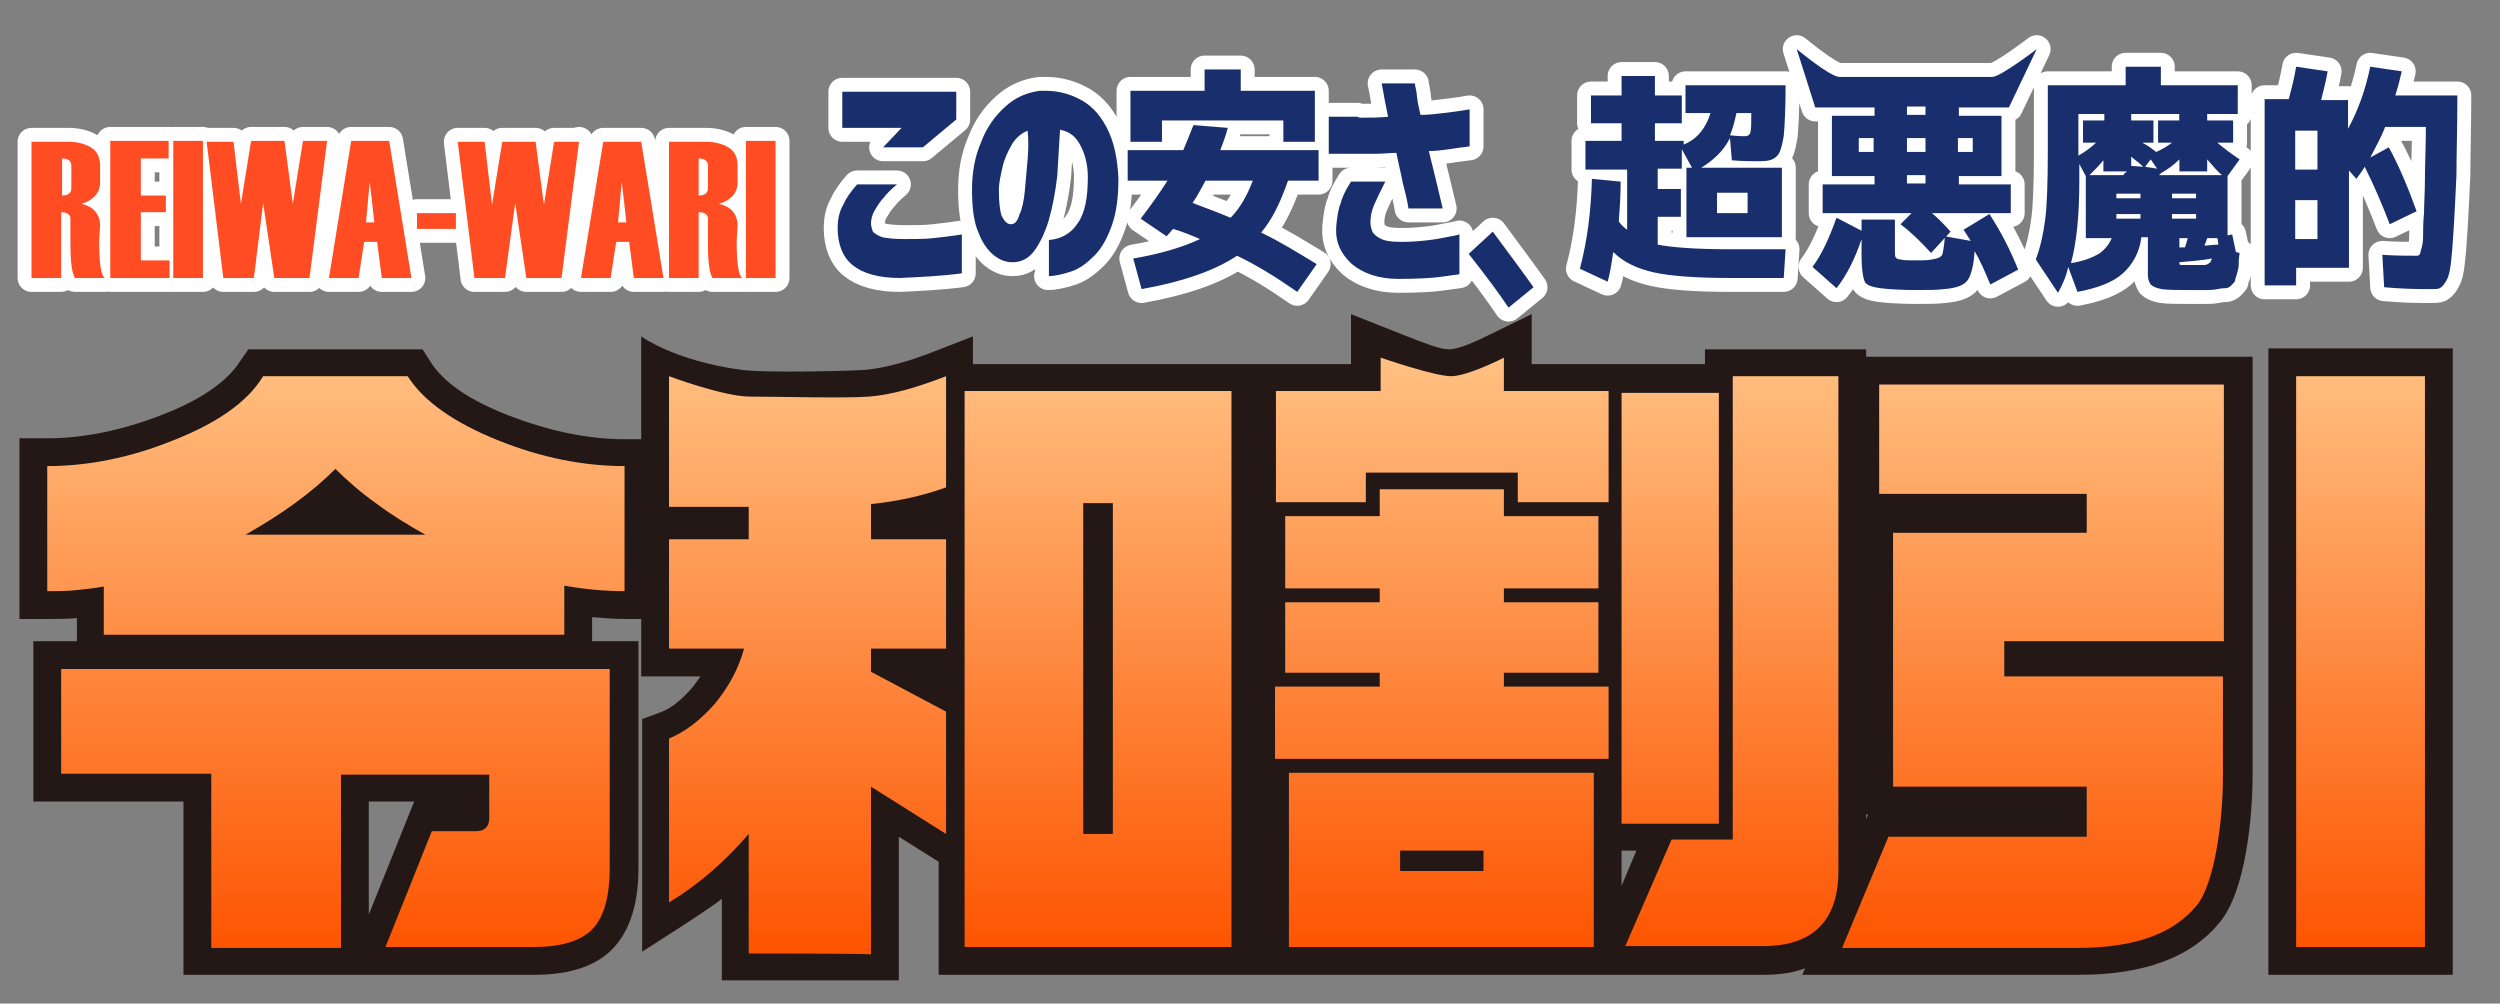
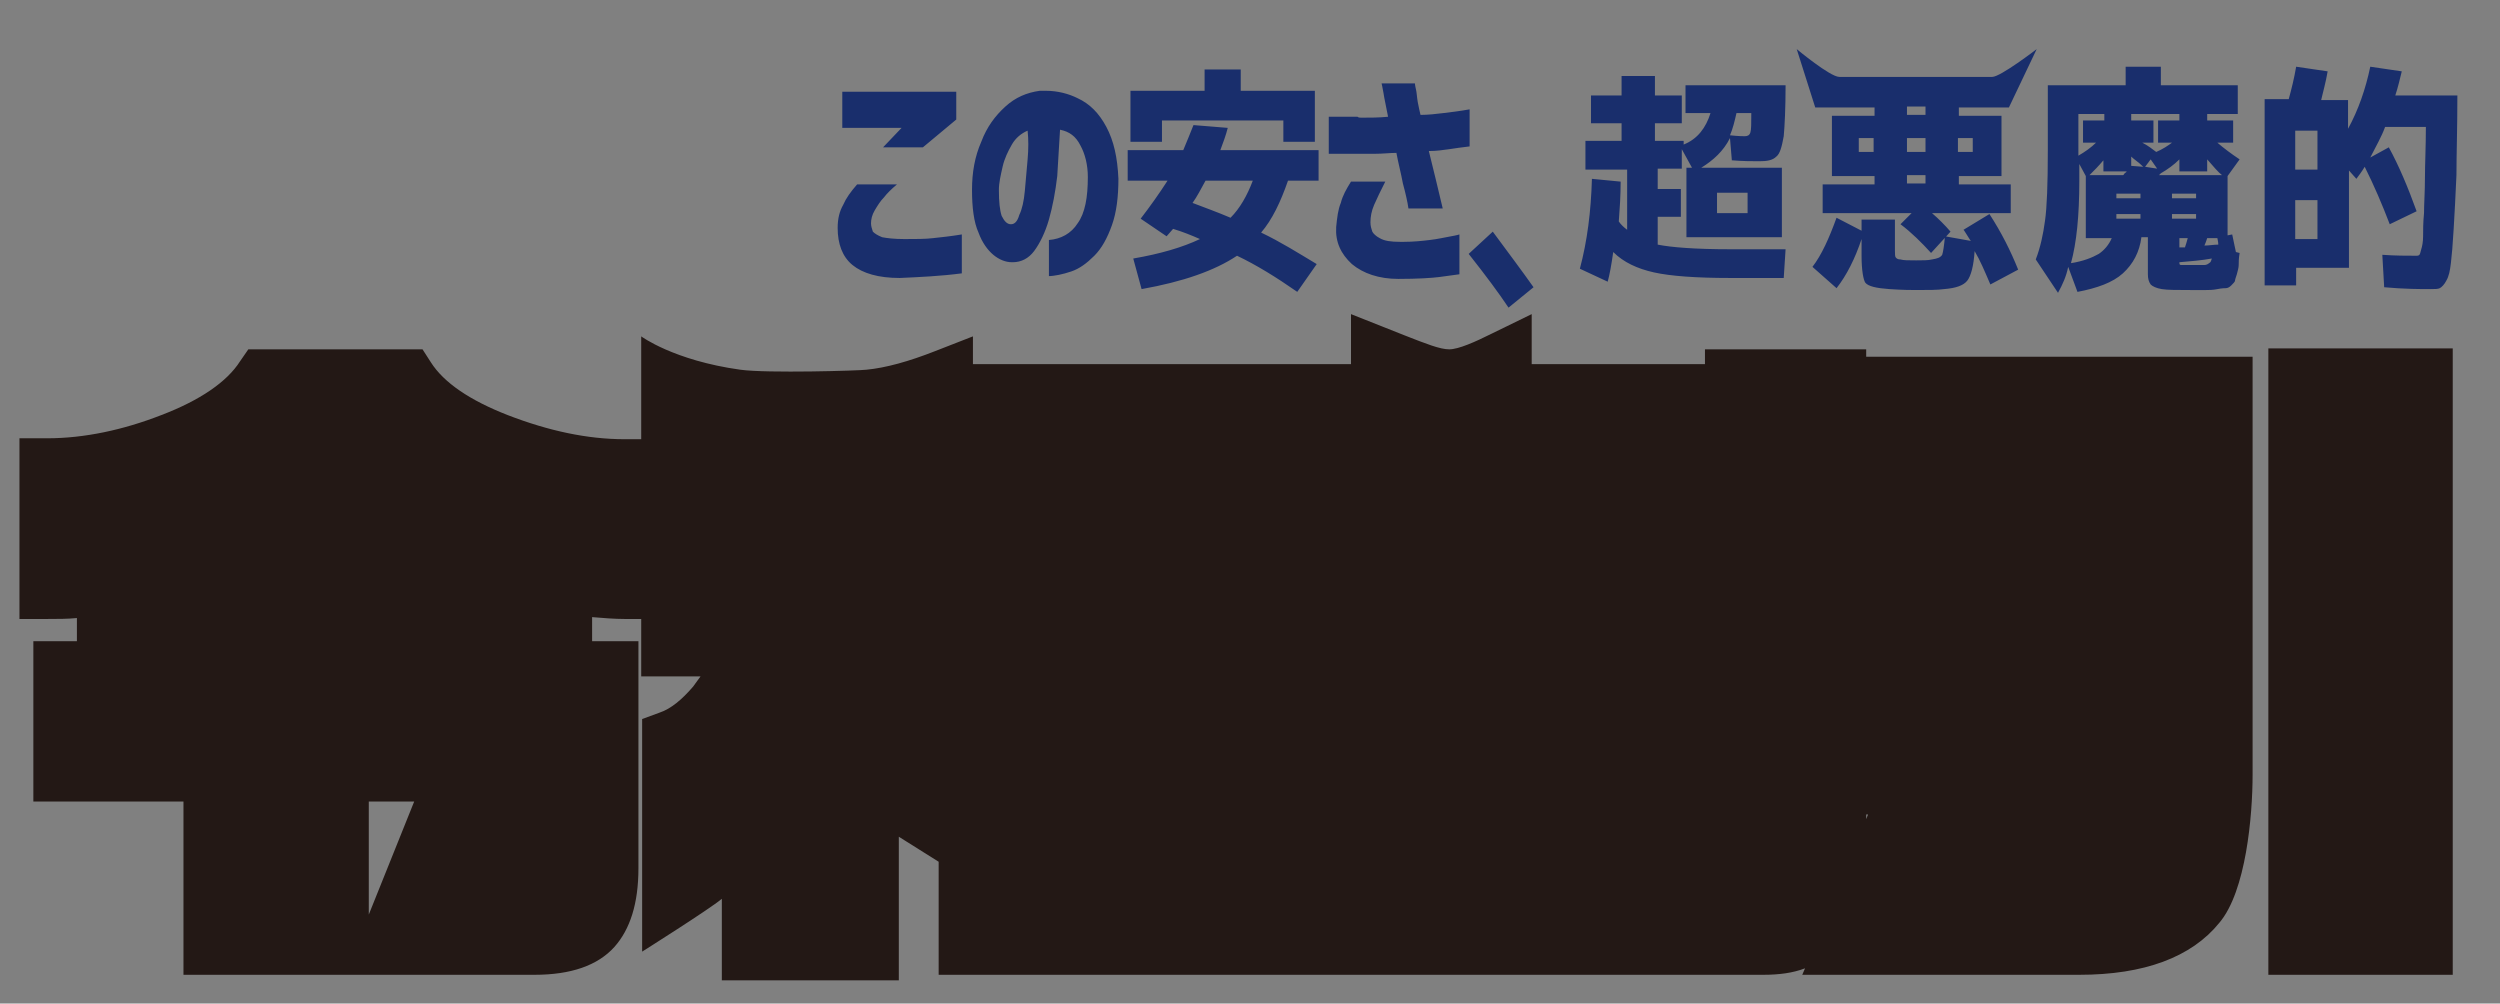
<svg xmlns="http://www.w3.org/2000/svg" version="1.1" id="レイヤー_1" x="0px" y="0px" width="269.8px" height="108.3px" viewBox="0 0 269.8 108.3" style="enable-background:new 0 0 269.8 108.3;" xml:space="preserve">
  <rect x="0" y="0" width="269.8" height="108.3" fill="#808080" stroke="none" />
  <style type="text/css">
	.st0{fill:none;stroke:#FFFFFF;stroke-width:3;stroke-linejoin:round;stroke-miterlimit:10;}
	.st1{fill:#231815;}
	.st2{fill:url(#SVGID_1_);}
	.st3{fill:#FF4C23;}
	.st4{fill:#192E6C;}
</style>
-   <path class="st0" d="M7.6,26.4L7.6,26.4c0,2,0.2,3.2,0.5,3.6h3.2c-0.4-0.3-0.6-1.6-0.6-4l0.1-1.6c0-1.3-0.7-2.1-2-2.4  c1.3-0.4,2-1.2,2-2.3v-1.8c0-0.9-0.3-1.6-1-2c-0.7-0.4-1.5-0.6-2.4-0.6h-4V30h3.2v-7.1c0.7,0,1,0.3,1,0.7c0,0,0,0.7,0,1.9L7.6,26.4z   M7.7,20.3c0,0.5-0.3,0.8-1,0.8v-4c0.7,0,1,0.3,1,0.8V20.3z M18.2,30h-6.3V15.2h6.3v1.9h-3v4h2.7v1.8h-2.7v5.2h3.1V30z M21.9,30  h-3.2V15.2h3.2V30z M35.3,15.2L33.4,30h-3.8l-1.2-8.1L27.4,30h-3.3l-1.8-14.7h2.9L26,22l1.1-6.8h3.6l0.9,6.8l1.1-6.8H35.3z M41.2,30  h3.2L42,15.2h-4.1L35.5,30h3.2l0.6-3.9h1.4L41.2,30z M39.5,24l0.4-4.4l0.5,4.4H39.5z M49.2,24.7H45v-1.7h4.2L49.2,24.7L49.2,24.7z   M62.5,15.2L60.6,30h-3.8l-1.2-8.1L54.5,30h-3.3l-1.8-14.7h2.9l0.8,6.8l1.1-6.8h3.6l0.9,6.8l1.1-6.8H62.5z M68.4,30h3.2l-2.4-14.7  h-4.1L62.7,30h3.2l0.6-3.9h1.4L68.4,30z M66.7,24l0.4-4.4l0.5,4.4H66.7z M76.4,26.4L76.4,26.4c0,2,0.2,3.2,0.5,3.6h3.2  c-0.4-0.3-0.6-1.6-0.6-4l0.1-1.6c0-1.3-0.7-2.1-2-2.4c1.3-0.4,2-1.2,2-2.3v-1.8c0-0.9-0.3-1.6-1-2c-0.7-0.4-1.5-0.6-2.4-0.6h-4V30  h3.2v-7.1c0.7,0,1,0.3,1,0.7c0,0,0,0.7,0,1.9L76.4,26.4z M76.4,20.3c0,0.5-0.3,0.8-1,0.8v-4c0.7,0,1,0.3,1,0.8V20.3z M83.7,30h-3.2  V15.2h3.2V30z M97.1,30c-2.3,0-4-0.5-5.1-1.4c-1.1-0.9-1.6-2.3-1.6-4c0-1,0.2-1.8,0.6-2.5c0.3-0.7,0.8-1.4,1.5-2.2h4.3  c-0.6,0.5-1.1,1-1.4,1.4c-0.4,0.4-0.7,0.9-1,1.4c-0.3,0.5-0.4,1-0.4,1.4c0,0.3,0.1,0.6,0.2,0.9c0.2,0.2,0.5,0.4,1,0.6  c0.5,0.1,1.3,0.2,2.4,0.2c1.2,0,2.3,0,3.1-0.1c0.9-0.1,1.9-0.2,3.1-0.4v4.2C101.5,29.8,99.3,29.9,97.1,30z M90.9,13.8h6.4l-2,2.1  h4.3l3.6-3v-3H90.9V13.8z M113.1,29.8c0.7,0,1.6-0.2,2.5-0.5c0.9-0.3,1.7-0.9,2.5-1.7c0.8-0.8,1.4-1.9,1.9-3.3  c0.5-1.4,0.7-3.1,0.7-5c-0.1-2.3-0.5-4.1-1.3-5.6c-0.8-1.5-1.8-2.5-3.1-3.1c-1-0.5-2.2-0.8-3.4-0.8c-0.2,0-0.5,0-0.7,0  c-1.4,0.2-2.6,0.7-3.7,1.7c-1.1,1-2,2.2-2.6,3.8c-0.7,1.6-1,3.3-1,5.2c0,1.9,0.2,3.5,0.7,4.6c0.4,1.1,1,1.9,1.6,2.4  c0.6,0.5,1.3,0.8,2,0.8c0,0,0.1,0,0.1,0c0.9,0,1.7-0.4,2.3-1.2c0.6-0.8,1.2-2,1.6-3.4c0.4-1.4,0.7-3,0.9-4.7c0.1-1.7,0.2-3.4,0.3-5  c1,0.2,1.7,0.7,2.2,1.7c0.5,0.9,0.8,2.1,0.8,3.4c0,2.2-0.3,3.9-1.1,5c-0.7,1.1-1.8,1.7-3.1,1.8V29.8z M110.9,17.2  c-0.1,1.2-0.2,2.3-0.3,3.4c-0.1,1.1-0.3,2-0.6,2.6c-0.2,0.7-0.5,1-0.9,1c0,0,0,0,0,0c-0.4,0-0.7-0.3-1-0.9c-0.2-0.6-0.3-1.5-0.3-2.8  c0-0.8,0.2-1.6,0.4-2.5c0.2-0.9,0.6-1.7,1-2.4c0.4-0.7,1-1.2,1.7-1.5C111,15,111,16.1,110.9,17.2z M136.1,25.1  c1.2-1.4,2.1-3.3,2.9-5.6h3.3v-3.3h-10.6c0.3-0.8,0.6-1.6,0.8-2.4l-3.7-0.3c-0.3,0.8-0.7,1.7-1.1,2.7h-6v3.3h4.3  c-0.9,1.4-1.9,2.8-2.9,4.1l2.8,1.9l0.7-0.8c1,0.3,2,0.7,2.9,1.1c-1.9,0.9-4.3,1.6-7.2,2.1l0.9,3.3c4.5-0.8,7.9-2,10.3-3.6  c2.1,1,4.2,2.3,6.5,3.9l2.1-3C140.1,27.3,138.2,26.1,136.1,25.1z M132.8,23.5c-1.4-0.6-2.8-1.1-4.1-1.6c0.5-0.7,0.9-1.5,1.4-2.4h5.1  C134.6,21.1,133.8,22.5,132.8,23.5z M133.9,7.5v2.3h8v5.5h-3.4v-2.3h-13.1v2.3h-3.4V9.8l0,0h8V7.5H133.9z M146.9,12.7  c0.9,0,1.9,0,2.9-0.1c-0.2-1.1-0.4-1.9-0.5-2.6c-0.1-0.6-0.2-1-0.2-1h3.6c0,0,0,0.2,0.1,0.6c0.1,0.4,0.1,0.8,0.2,1.4  c0.1,0.5,0.2,1,0.3,1.4c0.8,0,1.7-0.1,2.5-0.2c0.8-0.1,1.7-0.2,2.8-0.4v4c-0.8,0.1-1.6,0.2-2.2,0.3c-0.7,0.1-1.4,0.2-2.2,0.2  c0.5,2,1,4.1,1.5,6.2H152c-0.1-0.7-0.3-1.6-0.6-2.7c-0.2-1.1-0.5-2.2-0.7-3.3c-0.7,0-1.5,0.1-2.4,0.1s-1.7,0-2.4,0  c-0.7,0-1.6,0-2.5,0v-4c1.1,0,2,0,2.9,0c0.1,0,0.1,0,0.2,0C146.6,12.7,146.8,12.7,146.9,12.7z M150.9,30.1c2.1,0,3.6-0.1,4.4-0.2  c0.8-0.1,1.5-0.2,2.2-0.3v-4.3c0,0-0.3,0.1-0.9,0.2c-0.6,0.1-1.4,0.3-2.3,0.4c-0.8,0.1-1.8,0.2-2.8,0.2c-0.1,0-0.3,0-0.4,0  c-1,0-1.7-0.1-2.2-0.4c-0.4-0.2-0.7-0.5-0.8-0.7c-0.1-0.3-0.2-0.6-0.2-1c0-0.6,0.1-1.2,0.4-1.9c0.3-0.7,0.7-1.5,1.2-2.5h-3.7  c-0.5,0.8-0.9,1.5-1.1,2.3c-0.3,0.7-0.4,1.6-0.5,2.6c-0.1,1.6,0.5,2.9,1.7,4C147.1,29.5,148.8,30.1,150.9,30.1z M158.5,27.4  c1.9,2.4,3.3,4.3,4.3,5.8l2.7-2.2c-1.2-1.7-2.7-3.7-4.4-6L158.5,27.4z M200.9,27.6v-1.8c-0.7,2.1-1.6,3.9-2.7,5.3l-2.6-2.3  c1-1.3,1.8-3.1,2.6-5.3l2.7,1.4v-1.2h3.6v3.3c0,0.4,0,0.7,0.1,0.8c0.1,0.1,0.2,0.2,0.5,0.2c0.3,0.1,0.9,0.1,1.7,0.1  c0.7,0,1.3,0,1.7-0.1c0.6-0.1,0.9-0.2,1.1-0.5c0.1-0.3,0.2-0.9,0.3-2l2.8,0.5c-0.1-0.1-0.2-0.3-0.4-0.6c-0.2-0.3-0.3-0.5-0.4-0.6  l2.8-1.7c1.3,2,2.3,4,3.1,6l-3,1.6c-0.6-1.4-1.1-2.6-1.7-3.6c-0.1,1.6-0.4,2.7-0.8,3.2c-0.4,0.5-1.2,0.8-2.5,0.9  c-0.7,0.1-1.7,0.1-3,0.1c-0.5,0-1.4,0-2.9-0.1c-1.4-0.1-2.3-0.3-2.6-0.7C201.1,30.2,200.9,29.2,200.9,27.6z M219.8,5.3l-3,6.3h-5.4  v0.9h4.6v6.5h-4.6v0.9h5.6v3.1h-8.5c0.7,0.6,1.4,1.3,2,2l-2.1,2.3c-1-1.1-2.1-2.2-3.3-3.1l1.2-1.2h-9.6v-3.1h5.6v-0.9h-1.6h-3v-6.5  h4.6v-0.9h-6.4l-2-6.3c0,0,3.6,3,4.6,3c1,0,15.5,0,16.5,0C215.9,8.3,219.8,5.3,219.8,5.3z M202.2,14.9h-1.6v1.5h1.6V14.9z   M207.8,18.9h-2v0.9h2V18.9z M207.8,14.9h-2v1.5h2V14.9z M207.8,11.5h-2v0.9h2V11.5z M211.3,14.9v1.5h1.6v-1.5H211.3z M241.3,27.2  c-0.1-0.4-0.2-1-0.4-1.9l-0.5,0.1V19l1.3-1.8c-0.9-0.6-1.7-1.2-2.4-1.8h1.7V13h-2.8v-0.7h3.3V9.2h-8.3v-2h-3.8v2H221v7.1  c0,3.6-0.1,6.1-0.3,7.5c-0.2,1.5-0.5,2.9-1,4.2l2.4,3.6c0.5-0.9,0.9-1.8,1.1-2.8l1,2.7c2.1-0.4,3.8-1,4.9-2c1.1-1,1.8-2.3,2-3.9h0.7  v4c0,0.5,0.1,0.8,0.3,1.1c0.2,0.2,0.6,0.4,1.2,0.5c0.6,0.1,1.7,0.1,3.1,0.1c0.8,0,1.3,0,1.7,0c0.3,0,0.7,0,1.2-0.1s0.8-0.1,0.9-0.1  c0.2,0,0.4-0.1,0.6-0.3c0.2-0.2,0.4-0.4,0.4-0.5c0-0.1,0.1-0.4,0.2-0.7c0.1-0.4,0.2-0.7,0.2-1c0-0.3,0-0.7,0.1-1.3L241.3,27.2z   M235.2,12.3V13h-2.3v2.4h1.5c-0.4,0.3-1,0.7-1.7,1c-0.4-0.3-0.9-0.7-1.5-1h1.2V13H230v-0.7C230,12.3,235.2,12.3,235.2,12.3z   M229.5,18.5L229.5,18.5c0,0.1-0.1,0.1-0.2,0.2c-0.1,0.1-0.1,0.2-0.2,0.2h-3.6c0.5-0.5,1-1,1.5-1.6v1.2H229.5z M227.1,12.3V13h-2.3  v2.4h1.4c-0.5,0.5-1.2,1-1.9,1.4v-4.5C224.3,12.3,227.1,12.3,227.1,12.3z M226.5,27.4c-0.7,0.4-1.7,0.8-3,1c0.6-2.2,0.9-5.1,0.9-8.9  v-1.8l0.7,1.3v6.7h2.8C227.6,26.4,227.1,27,226.5,27.4z M231,23.6h-2.6v-0.5h2.6V23.6z M231,21.4h-2.6v-0.5h2.6V21.4z M230,17.9v-1  c0.3,0.3,0.8,0.6,1.3,1.1L230,17.9z M231.5,18l0.6-0.8l0.7,1L231.5,18z M237,23.1v0.5h-2.6v-0.5H237z M234.4,21.4v-0.5h2.6v0.5  H234.4z M236.1,25.7c-0.1,0.4-0.2,0.7-0.3,1c-0.1,0-0.2,0-0.3,0c-0.1,0-0.2,0-0.3,0v-1H236.1z M238.4,28.4c-0.1,0.1-0.3,0.2-0.5,0.2  c-0.2,0-0.6,0-1.1,0c-0.8,0-1.3,0-1.4,0c-0.2,0-0.2-0.1-0.2-0.3c1.2-0.1,2.4-0.2,3.5-0.4C238.6,28.2,238.6,28.3,238.4,28.4z   M237.9,26.5c0.1-0.2,0.2-0.5,0.3-0.8h1.1c0,0.1,0.1,0.4,0.1,0.7C238.9,26.4,238.4,26.5,237.9,26.5z M233,18.9  c0.1-0.1,0.2-0.2,0.2-0.2c0.7-0.4,1.4-0.9,2-1.5v1.3h3v-1.3c0.7,0.8,1.2,1.4,1.6,1.7H233z M262.3,31.2c0.5,0,0.8,0,1-0.1  c0.2-0.1,0.5-0.4,0.7-0.8c0.3-0.5,0.4-1.1,0.5-1.9c0.1-0.8,0.2-2,0.3-3.7c0.1-1.6,0.2-3.6,0.3-5.8c0-2.2,0.1-5.1,0.1-8.6h-6.7  c0.3-0.9,0.5-1.8,0.7-2.6l-3.4-0.5c-0.5,2.4-1.3,4.7-2.4,6.7v-3.1h-2.9c0.2-0.9,0.5-1.9,0.7-3.1l-3.4-0.5c-0.2,1.2-0.5,2.4-0.8,3.5  h-2.6v20.1h3.4v-1.9h5.7V18.4l0.8,0.9c0.3-0.4,0.6-0.8,0.9-1.3c1,2,1.9,4.1,2.7,6.2l2.9-1.4c-0.9-2.5-1.9-4.9-3-6.9l-2,1.1  c0.6-1.2,1.2-2.2,1.6-3.3h4.4c0,2.2-0.1,4-0.1,5.5c0,1.5-0.1,2.8-0.1,3.8c-0.1,1-0.1,1.9-0.1,2.5c0,0.6-0.1,1.1-0.2,1.4  c-0.1,0.3-0.1,0.5-0.2,0.6c-0.1,0.1-0.2,0.1-0.3,0.1c-1,0-2.3,0-3.7-0.1l0.2,3.5C259.5,31.2,261.2,31.2,262.3,31.2z M250.1,25.8  h-2.4v-4.2h2.4V25.8z M250.1,18.3h-2.4v-4.2h2.4V18.3z M170.5,29c0.8-3,1.2-6.2,1.3-9.7l3.1,0.3c0,1.5-0.1,3-0.2,4.3  c0.2,0.3,0.5,0.6,0.9,0.9v-6.5h-4.5v-3.1h3.9v-1.9h-3.3v-3h3.3V8.2h3.6v2.1h2.9v3h-2.9v1.9h3.1v0.4c1.5-0.6,2.4-1.8,2.9-3.4h-2.7v-3  h10.8c0,2.5-0.1,4.4-0.2,5.5c-0.2,1.1-0.4,1.9-0.8,2.2c-0.4,0.4-1,0.5-1.8,0.5s-1.8,0-3-0.1l-0.2-2.4c-0.7,1.4-1.8,2.4-3.1,3.2h8.7  v7.5h-6.8H182v-7.5h0.6l-1.1-2v2.1h-2.6v2.2h2.5v3h-2.5v3c1.5,0.3,4.1,0.5,7.8,0.5h6l-0.2,3.1h-5.8c-3.6,0-6.4-0.2-8.2-0.6  c-1.8-0.4-3.3-1.1-4.4-2.2c-0.2,1.4-0.4,2.5-0.6,3.2L170.5,29z M185.3,23h3.3v-2.2h-3.3V23z M188.3,14.7c0.3,0,0.5-0.1,0.6-0.4  c0.1-0.3,0.1-1,0.1-2.1h-1.6c-0.2,0.9-0.4,1.7-0.7,2.4C187.6,14.7,188.1,14.7,188.3,14.7z" />
-   <path class="st1" d="M244.8,37.6v67.6h19.9V37.6H244.8z M201.4,38.5v-0.8H184v1.6h-18.7v-5.4l-4.3,2.1c-1.8,0.9-3.6,1.7-4.6,1.7  s-2.5-0.6-4.8-1.5l-5.8-2.3v5.4H105v-3l-4.1,1.6c-2.8,1.1-5.3,1.8-7.4,2c-0.7,0.1-10.7,0.4-13.6,0c-7.2-1-10.7-3.6-10.7-3.6v11.1  h-1.8c-4,0-8.2-0.9-12.6-2.6c-4.1-1.6-6.9-3.5-8.3-5.7l-0.9-1.4H44H28.4h-1.6L25.9,39c-1.4,2.2-4.3,4.2-8.5,5.8  c-4.1,1.6-8.3,2.5-12.3,2.5h-3v19.5h3c1.1,0,2.2,0,3.2-0.1v2.5H3.6v17.3h16.2v18.7h37.9c3.9,0,6.8-1,8.6-3c1.7-1.9,2.6-4.7,2.6-8.5  V69.2h-5v-2.6c1.2,0.1,2.4,0.2,3.5,0.2h1.8v6.2h6.4c-0.3,0.4-0.5,0.7-0.8,1.1c-1.2,1.4-2.4,2.4-3.6,2.8l-1.9,0.7v25.1  c0,0,7.3-4.6,8.6-5.7v8.8h19.1V90.3l4.3,2.7v12.2l89,0c1.7,0,3.2-0.2,4.5-0.7l-0.3,0.7h29.9c7,0,12.1-1.9,15.1-5.6  c2.9-3.4,3.6-11.6,3.6-16V38.5L201.4,38.5L201.4,38.5z M39.8,98.7V86.5h4.9L39.8,98.7z M201.4,87.9h0.2l-0.2,0.5V87.9z M175,95.6  v-3.8h0h1.6L175,95.6z" />
+   <path class="st1" d="M244.8,37.6v67.6h19.9V37.6H244.8z M201.4,38.5v-0.8H184v1.6h-18.7v-5.4l-4.3,2.1c-1.8,0.9-3.6,1.7-4.6,1.7  s-2.5-0.6-4.8-1.5l-5.8-2.3v5.4H105v-3l-4.1,1.6c-2.8,1.1-5.3,1.8-7.4,2c-0.7,0.1-10.7,0.4-13.6,0c-7.2-1-10.7-3.6-10.7-3.6v11.1  h-1.8c-4,0-8.2-0.9-12.6-2.6c-4.1-1.6-6.9-3.5-8.3-5.7l-0.9-1.4H44H28.4h-1.6L25.9,39c-1.4,2.2-4.3,4.2-8.5,5.8  c-4.1,1.6-8.3,2.5-12.3,2.5h-3v19.5h3c1.1,0,2.2,0,3.2-0.1v2.5H3.6v17.3h16.2v18.7h37.9c3.9,0,6.8-1,8.6-3c1.7-1.9,2.6-4.7,2.6-8.5  V69.2h-5v-2.6c1.2,0.1,2.4,0.2,3.5,0.2h1.8v6.2h6.4c-0.3,0.4-0.5,0.7-0.8,1.1c-1.2,1.4-2.4,2.4-3.6,2.8l-1.9,0.7v25.1  c0,0,7.3-4.6,8.6-5.7v8.8h19.1V90.3l4.3,2.7v12.2l89,0c1.7,0,3.2-0.2,4.5-0.7l-0.3,0.7h29.9c7,0,12.1-1.9,15.1-5.6  c2.9-3.4,3.6-11.6,3.6-16V38.5L201.4,38.5L201.4,38.5z M39.8,98.7V86.5h4.9L39.8,98.7z M201.4,87.9h0.2l-0.2,0.5V87.9z M175,95.6  h0h1.6L175,95.6z" />
  <linearGradient id="SVGID_1_" gradientUnits="userSpaceOnUse" x1="133.37" y1="71.389" x2="133.37" y2="7.089" gradientTransform="matrix(1 0 0 -1 0 110)">
    <stop offset="0" style="stop-color:#FFC082" />
    <stop offset="1" style="stop-color:#FD5400" />
  </linearGradient>
-   <path class="st2" d="M57.6,102.2h-16l5-12.5h4.8c0.9,0,1.4-0.5,1.4-1.4v-4.7h-16v18.7h-14V83.5H6.6V72.2h59.2v21.5  c0,3-0.6,5.2-1.8,6.5C62.8,101.5,60.7,102.2,57.6,102.2z M67.4,63.8c-2.1,0-4.3-0.2-6.5-0.6v5.3H11.2v-5.2c-1.1,0.2-2.2,0.3-3.1,0.4  c-1,0.1-2,0.1-3,0.1V50.3c4.4,0,8.9-0.9,13.4-2.7c4.9-1.9,8.2-4.2,9.9-7H44c1.7,2.7,5,5,9.7,6.9c4.7,1.9,9.3,2.8,13.7,2.8L67.4,63.8  L67.4,63.8z M45.9,57.7c-1.8-1-3.6-2.1-5.2-3.3c-1.7-1.2-3.2-2.5-4.5-3.8c-2.6,2.6-5.8,4.9-9.7,7.1L45.9,57.7L45.9,57.7z   M132.9,102.2v-60h-28.8v60H132.9z M116.9,54.3h3.2V90h-3.2V54.3z M80.8,102.9V90c-2.5,2.9-5.3,5.4-8.6,7.4V79.7  c1.7-0.7,3.3-1.9,4.9-3.7c1.5-1.8,2.6-3.8,3.2-6h-8.1V58.2h8.6v-3.5h-8.6V40.6c0,0,5.9,2.2,8.7,2.2s10.4,0.2,12.9,0  c2.5-0.2,5.2-1,8.3-2.2v12c-2.5,0.9-5.2,1.5-8.1,1.8v3.8h8.1v11.8h-8.1v2.5l8.1,4.3V90l-8.1-5.1v18.1  C93.8,102.9,80.8,102.9,80.8,102.9z M162.3,38.6v3.6h11.3v12h-9.8V51h-16.4v3.2h-9.7v-12h11.3v-3.6c0,0,5.8,2,7.6,2  S162.3,38.6,162.3,38.6z M173.6,74.1h-11.3v-1.5h10.2V65h-10.2v-1.5h10.2v-7.8h-10.2v-2.9h-13.4v2.9h-10.2v7.8h10.2V65h-10.2v7.6  h10.2v1.5h-11.3v7.8h36L173.6,74.1L173.6,74.1z M139.1,102.2V83.4H172v18.8H139.1z M151.1,94h9v-2.2h-9V94z M185.5,42.4H175v46.5  h10.5V42.4z M198.4,94V40.6H187v50h-6.6l-5,11.5h14.6C195.6,102.2,198.4,99.4,198.4,94z M247.8,102.2V40.6h13.9v61.6H247.8z M240,73  h-23.7v-3.8H240V41.5h-37.2v11.8h22.4v4.2h-20.9v27.4h20.9v5.4h-21.4l-5,12h25.4c6.1,0,10.3-1.5,12.8-4.5c2-2.3,2.9-9.2,2.9-14V73z" />
-   <path class="st3" d="M7.6,26.4L7.6,26.4c0,2,0.2,3.2,0.5,3.6h3.2c-0.4-0.3-0.6-1.6-0.6-4l0.1-1.6c0-1.3-0.7-2.1-2-2.4  c1.3-0.4,2-1.2,2-2.3v-1.8c0-0.9-0.3-1.6-1-2c-0.7-0.4-1.5-0.6-2.4-0.6h-4V30h3.2v-7.1c0.7,0,1,0.3,1,0.7c0,0,0,0.7,0,1.9L7.6,26.4z   M7.7,20.3c0,0.5-0.3,0.8-1,0.8v-4c0.7,0,1,0.3,1,0.8V20.3z M18.2,30h-6.3V15.2h6.3v1.9h-3v4h2.7v1.8h-2.7v5.2h3.1V30z M21.9,30  h-3.2V15.2h3.2V30z M35.3,15.2L33.4,30h-3.8l-1.2-8.1L27.4,30h-3.3l-1.8-14.7h2.9L26,22l1.1-6.8h3.6l0.9,6.8l1.1-6.8H35.3z M41.2,30  h3.2L42,15.2h-4.1L35.5,30h3.2l0.6-3.9h1.4L41.2,30z M39.5,24l0.4-4.4l0.5,4.4H39.5z M49.2,24.7H45v-1.7h4.2L49.2,24.7L49.2,24.7z   M62.5,15.2L60.6,30h-3.8l-1.2-8.1L54.5,30h-3.3l-1.8-14.7h2.9l0.8,6.8l1.1-6.8h3.6l0.9,6.8l1.1-6.8H62.5z M68.4,30h3.2l-2.4-14.7  h-4.1L62.7,30h3.2l0.6-3.9h1.4L68.4,30z M66.7,24l0.4-4.4l0.5,4.4H66.7z M76.4,26.4L76.4,26.4c0,2,0.2,3.2,0.5,3.6h3.2  c-0.4-0.3-0.6-1.6-0.6-4l0.1-1.6c0-1.3-0.7-2.1-2-2.4c1.3-0.4,2-1.2,2-2.3v-1.8c0-0.9-0.3-1.6-1-2c-0.7-0.4-1.5-0.6-2.4-0.6h-4V30  h3.2v-7.1c0.7,0,1,0.3,1,0.7c0,0,0,0.7,0,1.9L76.4,26.4z M76.4,20.3c0,0.5-0.3,0.8-1,0.8v-4c0.7,0,1,0.3,1,0.8V20.3z M83.7,30h-3.2  V15.2h3.2V30z" />
  <path class="st4" d="M97.1,30c-2.3,0-4-0.5-5.1-1.4c-1.1-0.9-1.6-2.3-1.6-4c0-1,0.2-1.8,0.6-2.5c0.3-0.7,0.8-1.4,1.5-2.2h4.3  c-0.6,0.5-1.1,1-1.4,1.4c-0.4,0.4-0.7,0.9-1,1.4c-0.3,0.5-0.4,1-0.4,1.4c0,0.3,0.1,0.6,0.2,0.9c0.2,0.2,0.5,0.4,1,0.6  c0.5,0.1,1.3,0.2,2.4,0.2c1.2,0,2.3,0,3.1-0.1c0.9-0.1,1.9-0.2,3.1-0.4v4.2C101.5,29.8,99.3,29.9,97.1,30z M90.9,13.8h6.4l-2,2.1  h4.3l3.6-3v-3H90.9V13.8z M113.1,29.8c0.7,0,1.6-0.2,2.5-0.5c0.9-0.3,1.7-0.9,2.5-1.7c0.8-0.8,1.4-1.9,1.9-3.3  c0.5-1.4,0.7-3.1,0.7-5c-0.1-2.3-0.5-4.1-1.3-5.6c-0.8-1.5-1.8-2.5-3.1-3.1c-1-0.5-2.2-0.8-3.4-0.8c-0.2,0-0.5,0-0.7,0  c-1.4,0.2-2.6,0.7-3.7,1.7c-1.1,1-2,2.2-2.6,3.8c-0.7,1.6-1,3.3-1,5.2c0,1.9,0.2,3.5,0.7,4.6c0.4,1.1,1,1.9,1.6,2.4  c0.6,0.5,1.3,0.8,2,0.8c0,0,0.1,0,0.1,0c0.9,0,1.7-0.4,2.3-1.2c0.6-0.8,1.2-2,1.6-3.4c0.4-1.4,0.7-3,0.9-4.7c0.1-1.7,0.2-3.4,0.3-5  c1,0.2,1.7,0.7,2.2,1.7c0.5,0.9,0.8,2.1,0.8,3.4c0,2.2-0.3,3.9-1.1,5c-0.7,1.1-1.8,1.7-3.1,1.8V29.8z M110.9,17.2  c-0.1,1.2-0.2,2.3-0.3,3.4c-0.1,1.1-0.3,2-0.6,2.6c-0.2,0.7-0.5,1-0.9,1c0,0,0,0,0,0c-0.4,0-0.7-0.3-1-0.9c-0.2-0.6-0.3-1.5-0.3-2.8  c0-0.8,0.2-1.6,0.4-2.5c0.2-0.9,0.6-1.7,1-2.4c0.4-0.7,1-1.2,1.7-1.5C111,15,111,16.1,110.9,17.2z M136.1,25.1  c1.2-1.4,2.1-3.3,2.9-5.6h3.3v-3.3h-10.6c0.3-0.8,0.6-1.6,0.8-2.4l-3.7-0.3c-0.3,0.8-0.7,1.7-1.1,2.7h-6v3.3h4.3  c-0.9,1.4-1.9,2.8-2.9,4.1l2.8,1.9l0.7-0.8c1,0.3,2,0.7,2.9,1.1c-1.9,0.9-4.3,1.6-7.2,2.1l0.9,3.3c4.5-0.8,7.9-2,10.3-3.6  c2.1,1,4.2,2.3,6.5,3.9l2.1-3C140.1,27.3,138.2,26.1,136.1,25.1z M132.8,23.5c-1.4-0.6-2.8-1.1-4.1-1.6c0.5-0.7,0.9-1.5,1.4-2.4h5.1  C134.6,21.1,133.8,22.5,132.8,23.5z M133.9,7.5v2.3h8v5.5h-3.4v-2.3h-13.1v2.3h-3.4V9.8l0,0h8V7.5H133.9z M146.9,12.7  c0.9,0,1.9,0,2.9-0.1c-0.2-1.1-0.4-1.9-0.5-2.6c-0.1-0.6-0.2-1-0.2-1h3.6c0,0,0,0.2,0.1,0.6c0.1,0.4,0.1,0.8,0.2,1.4  c0.1,0.5,0.2,1,0.3,1.4c0.8,0,1.7-0.1,2.5-0.2c0.8-0.1,1.7-0.2,2.8-0.4v4c-0.8,0.1-1.6,0.2-2.2,0.3c-0.7,0.1-1.4,0.2-2.2,0.2  c0.5,2,1,4.1,1.5,6.2H152c-0.1-0.7-0.3-1.6-0.6-2.7c-0.2-1.1-0.5-2.2-0.7-3.3c-0.7,0-1.5,0.1-2.4,0.1s-1.7,0-2.4,0  c-0.7,0-1.6,0-2.5,0v-4c1.1,0,2,0,2.9,0c0.1,0,0.1,0,0.2,0C146.6,12.7,146.8,12.7,146.9,12.7z M150.9,30.1c2.1,0,3.6-0.1,4.4-0.2  c0.8-0.1,1.5-0.2,2.2-0.3v-4.3c0,0-0.3,0.1-0.9,0.2c-0.6,0.1-1.4,0.3-2.3,0.4c-0.8,0.1-1.8,0.2-2.8,0.2c-0.1,0-0.3,0-0.4,0  c-1,0-1.7-0.1-2.2-0.4c-0.4-0.2-0.7-0.5-0.8-0.7c-0.1-0.3-0.2-0.6-0.2-1c0-0.6,0.1-1.2,0.4-1.9c0.3-0.7,0.7-1.5,1.2-2.5h-3.7  c-0.5,0.8-0.9,1.5-1.1,2.3c-0.3,0.7-0.4,1.6-0.5,2.6c-0.1,1.6,0.5,2.9,1.7,4C147.1,29.5,148.8,30.1,150.9,30.1z M158.5,27.4  c1.9,2.4,3.3,4.3,4.3,5.8l2.7-2.2c-1.2-1.7-2.7-3.7-4.4-6L158.5,27.4z M200.9,27.6v-1.8c-0.7,2.1-1.6,3.9-2.7,5.3l-2.6-2.3  c1-1.3,1.8-3.1,2.6-5.3l2.7,1.4v-1.2h3.6v3.3c0,0.4,0,0.7,0.1,0.8c0.1,0.1,0.2,0.2,0.5,0.2c0.3,0.1,0.9,0.1,1.7,0.1  c0.7,0,1.3,0,1.7-0.1c0.6-0.1,0.9-0.2,1.1-0.5c0.1-0.3,0.2-0.9,0.3-2l2.8,0.5c-0.1-0.1-0.2-0.3-0.4-0.6c-0.2-0.3-0.3-0.5-0.4-0.6  l2.8-1.7c1.3,2,2.3,4,3.1,6l-3,1.6c-0.6-1.4-1.1-2.6-1.7-3.6c-0.1,1.6-0.4,2.7-0.8,3.2c-0.4,0.5-1.2,0.8-2.5,0.9  c-0.7,0.1-1.7,0.1-3,0.1c-0.5,0-1.4,0-2.9-0.1c-1.4-0.1-2.3-0.3-2.6-0.7C201.1,30.2,200.9,29.2,200.9,27.6z M219.8,5.3l-3,6.3h-5.4  v0.9h4.6v6.5h-4.6v0.9h5.6v3.1h-8.5c0.7,0.6,1.4,1.3,2,2l-2.1,2.3c-1-1.1-2.1-2.2-3.3-3.1l1.2-1.2h-9.6v-3.1h5.6v-0.9h-1.6h-3v-6.5  h4.6v-0.9h-6.4l-2-6.3c0,0,3.6,3,4.6,3c1,0,15.5,0,16.5,0C215.9,8.3,219.8,5.3,219.8,5.3z M202.2,14.9h-1.6v1.5h1.6V14.9z   M207.8,18.9h-2v0.9h2V18.9z M207.8,14.9h-2v1.5h2V14.9z M207.8,11.5h-2v0.9h2V11.5z M211.3,14.9v1.5h1.6v-1.5H211.3z M241.3,27.2  c-0.1-0.4-0.2-1-0.4-1.9l-0.5,0.1V19l1.3-1.8c-0.9-0.6-1.7-1.2-2.4-1.8h1.7V13h-2.8v-0.7h3.3V9.2h-8.3v-2h-3.8v2H221v7.1  c0,3.6-0.1,6.1-0.3,7.5c-0.2,1.5-0.5,2.9-1,4.2l2.4,3.6c0.5-0.9,0.9-1.8,1.1-2.8l1,2.7c2.1-0.4,3.8-1,4.9-2c1.1-1,1.8-2.3,2-3.9h0.7  v4c0,0.5,0.1,0.8,0.3,1.1c0.2,0.2,0.6,0.4,1.2,0.5c0.6,0.1,1.7,0.1,3.1,0.1c0.8,0,1.3,0,1.7,0c0.3,0,0.7,0,1.2-0.1s0.8-0.1,0.9-0.1  c0.2,0,0.4-0.1,0.6-0.3c0.2-0.2,0.4-0.4,0.4-0.5c0-0.1,0.1-0.4,0.2-0.7c0.1-0.4,0.2-0.7,0.2-1c0-0.3,0-0.7,0.1-1.3L241.3,27.2z   M235.2,12.3V13h-2.3v2.4h1.5c-0.4,0.3-1,0.7-1.7,1c-0.4-0.3-0.9-0.7-1.5-1h1.2V13H230v-0.7C230,12.3,235.2,12.3,235.2,12.3z   M229.5,18.5L229.5,18.5c0,0.1-0.1,0.1-0.2,0.2c-0.1,0.1-0.1,0.2-0.2,0.2h-3.6c0.5-0.5,1-1,1.5-1.6v1.2H229.5z M227.1,12.3V13h-2.3  v2.4h1.4c-0.5,0.5-1.2,1-1.9,1.4v-4.5C224.3,12.3,227.1,12.3,227.1,12.3z M226.5,27.4c-0.7,0.4-1.7,0.8-3,1c0.6-2.2,0.9-5.1,0.9-8.9  v-1.8l0.7,1.3v6.7h2.8C227.6,26.4,227.1,27,226.5,27.4z M231,23.6h-2.6v-0.5h2.6V23.6z M231,21.4h-2.6v-0.5h2.6V21.4z M230,17.9v-1  c0.3,0.3,0.8,0.6,1.3,1.1L230,17.9z M231.5,18l0.6-0.8l0.7,1L231.5,18z M237,23.1v0.5h-2.6v-0.5H237z M234.4,21.4v-0.5h2.6v0.5  H234.4z M236.1,25.7c-0.1,0.4-0.2,0.7-0.3,1c-0.1,0-0.2,0-0.3,0c-0.1,0-0.2,0-0.3,0v-1H236.1z M238.4,28.4c-0.1,0.1-0.3,0.2-0.5,0.2  c-0.2,0-0.6,0-1.1,0c-0.8,0-1.3,0-1.4,0c-0.2,0-0.2-0.1-0.2-0.3c1.2-0.1,2.4-0.2,3.5-0.4C238.6,28.2,238.6,28.3,238.4,28.4z   M237.9,26.5c0.1-0.2,0.2-0.5,0.3-0.8h1.1c0,0.1,0.1,0.4,0.1,0.7C238.9,26.4,238.4,26.5,237.9,26.5z M233,18.9  c0.1-0.1,0.2-0.2,0.2-0.2c0.7-0.4,1.4-0.9,2-1.5v1.3h3v-1.3c0.7,0.8,1.2,1.4,1.6,1.7H233z M262.3,31.2c0.5,0,0.8,0,1-0.1  c0.2-0.1,0.5-0.4,0.7-0.8c0.3-0.5,0.4-1.1,0.5-1.9c0.1-0.8,0.2-2,0.3-3.7c0.1-1.6,0.2-3.6,0.3-5.8c0-2.2,0.1-5.1,0.1-8.6h-6.7  c0.3-0.9,0.5-1.8,0.7-2.6l-3.4-0.5c-0.5,2.4-1.3,4.7-2.4,6.7v-3.1h-2.9c0.2-0.9,0.5-1.9,0.7-3.1l-3.4-0.5c-0.2,1.2-0.5,2.4-0.8,3.5  h-2.6v20.1h3.4v-1.9h5.7V18.4l0.8,0.9c0.3-0.4,0.6-0.8,0.9-1.3c1,2,1.9,4.1,2.7,6.2l2.9-1.4c-0.9-2.5-1.9-4.9-3-6.9l-2,1.1  c0.6-1.2,1.2-2.2,1.6-3.3h4.4c0,2.2-0.1,4-0.1,5.5c0,1.5-0.1,2.8-0.1,3.8c-0.1,1-0.1,1.9-0.1,2.5c0,0.6-0.1,1.1-0.2,1.4  c-0.1,0.3-0.1,0.5-0.2,0.6c-0.1,0.1-0.2,0.1-0.3,0.1c-1,0-2.3,0-3.7-0.1l0.2,3.5C259.5,31.2,261.2,31.2,262.3,31.2z M250.1,25.8  h-2.4v-4.2h2.4V25.8z M250.1,18.3h-2.4v-4.2h2.4V18.3z M170.5,29c0.8-3,1.2-6.2,1.3-9.7l3.1,0.3c0,1.5-0.1,3-0.2,4.3  c0.2,0.3,0.5,0.6,0.9,0.9v-6.5h-4.5v-3.1h3.9v-1.9h-3.3v-3h3.3V8.2h3.6v2.1h2.9v3h-2.9v1.9h3.1v0.4c1.5-0.6,2.4-1.8,2.9-3.4h-2.7v-3  h10.8c0,2.5-0.1,4.4-0.2,5.5c-0.2,1.1-0.4,1.9-0.8,2.2c-0.4,0.4-1,0.5-1.8,0.5s-1.8,0-3-0.1l-0.2-2.4c-0.7,1.4-1.8,2.4-3.1,3.2h8.7  v7.5h-6.8H182v-7.5h0.6l-1.1-2v2.1h-2.6v2.2h2.5v3h-2.5v3c1.5,0.3,4.1,0.5,7.8,0.5h6l-0.2,3.1h-5.8c-3.6,0-6.4-0.2-8.2-0.6  c-1.8-0.4-3.3-1.1-4.4-2.2c-0.2,1.4-0.4,2.5-0.6,3.2L170.5,29z M185.3,23h3.3v-2.2h-3.3V23z M188.3,14.7c0.3,0,0.5-0.1,0.6-0.4  c0.1-0.3,0.1-1,0.1-2.1h-1.6c-0.2,0.9-0.4,1.7-0.7,2.4C187.6,14.7,188.1,14.7,188.3,14.7z" />
</svg>